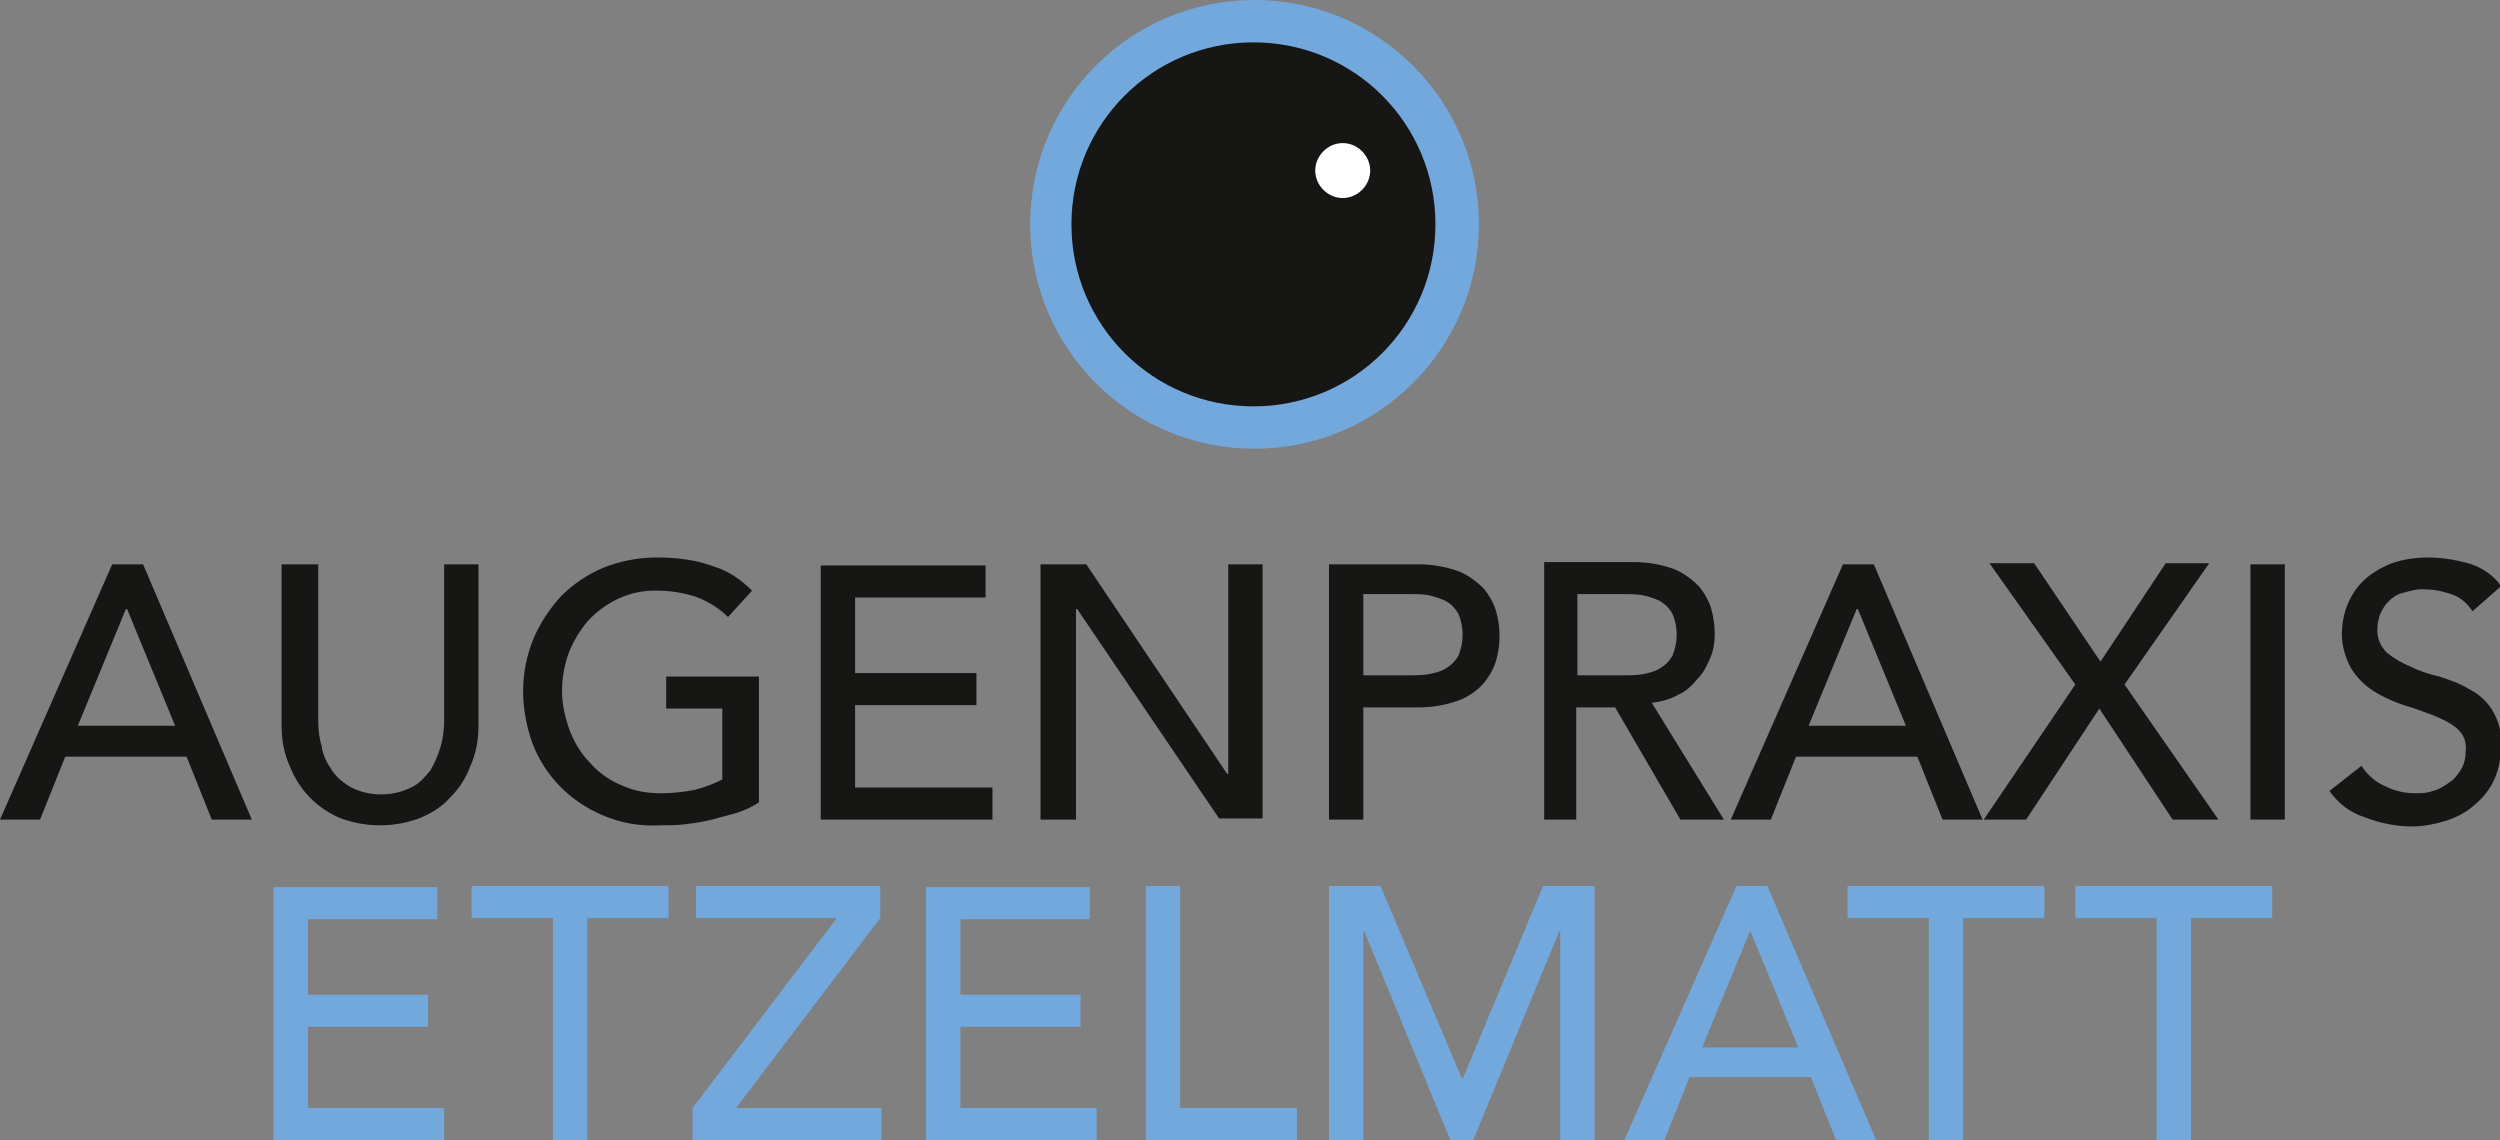
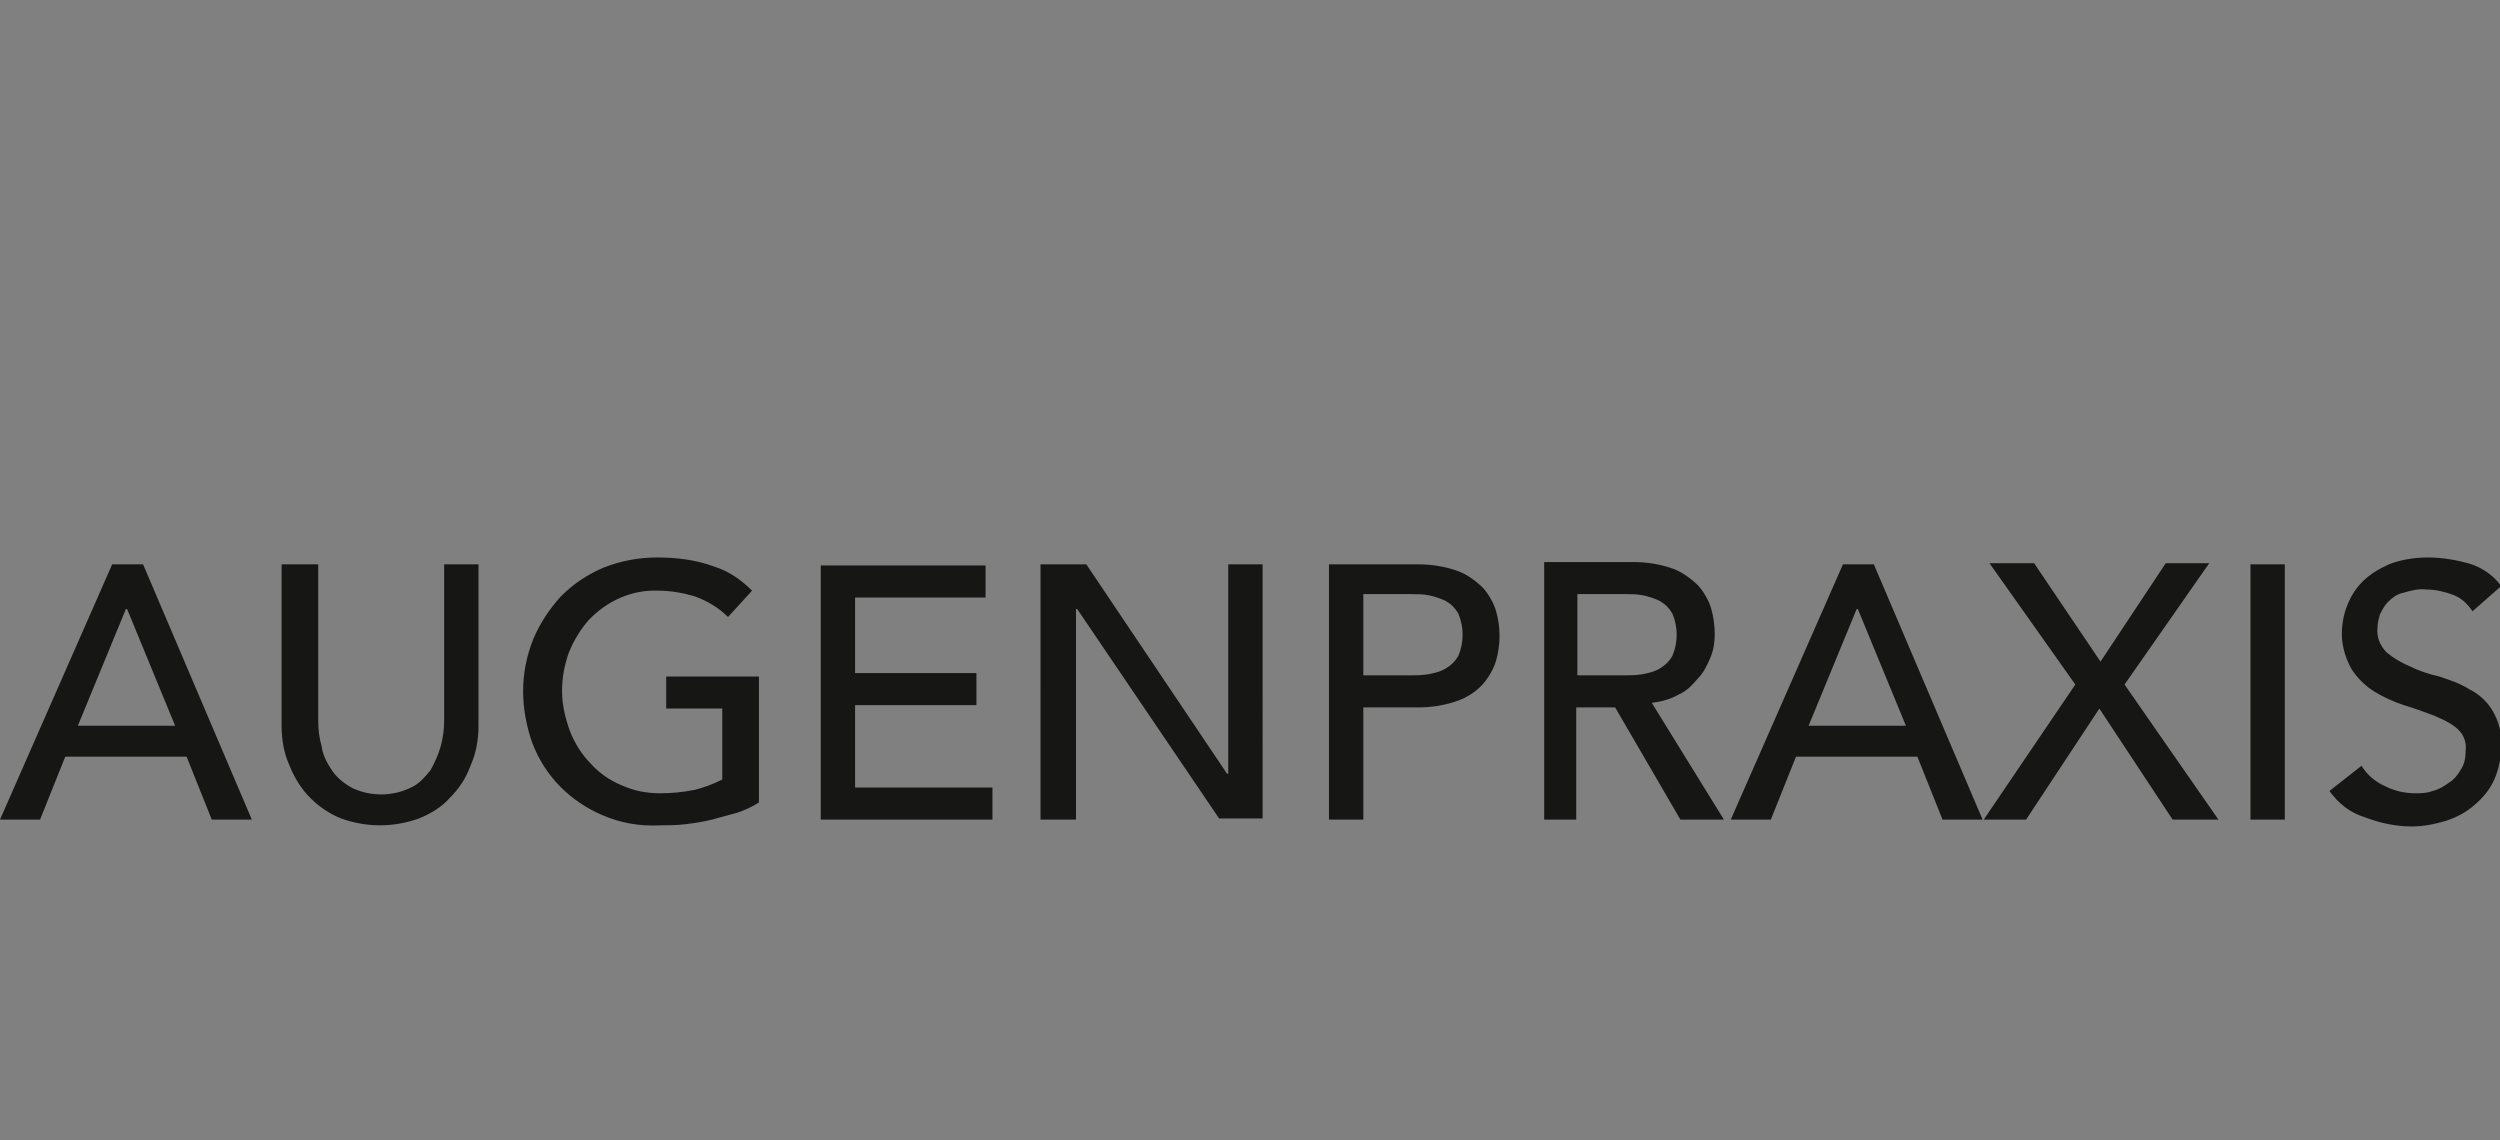
<svg xmlns="http://www.w3.org/2000/svg" version="1.1" id="Gruppe_49" x="0px" y="0px" viewBox="0 0 218.4 99.6" style="enable-background:new 0 0 218.4 99.6;" xml:space="preserve">
  <rect x="0" y="0" width="218.4" height="99.6" fill="#808080" stroke="none" />
  <style type="text/css"> .st0{fill:none;} .st1{fill:#73A8DC;} .st2{fill:#161615;} .st3{fill:#FFFFFF;} </style>
-   <rect class="st0" width="218.4" height="99.6" />
-   <path id="Pfad_88" class="st1" d="M90,19.6C90,8.8,98.7,0,109.6,0c10.8,0,19.6,8.8,19.6,19.6c0,10.8-8.8,19.6-19.6,19.6 C98.7,39.2,90,30.4,90,19.6C90,19.6,90,19.6,90,19.6" />
-   <path id="Pfad_89" class="st2" d="M125.4,19.6c0,8.8-7.1,15.9-15.9,15.9c-8.8,0-15.9-7.1-15.9-15.9s7.1-15.9,15.9-15.9c0,0,0,0,0,0 C118.3,3.7,125.4,10.8,125.4,19.6" />
-   <path id="Pfad_90" class="st3" d="M119.7,14.9c0,1.3-1.1,2.4-2.4,2.4c-1.3,0-2.4-1.1-2.4-2.4c0-1.3,1.1-2.4,2.4-2.4c0,0,0,0,0,0 C118.6,12.5,119.7,13.6,119.7,14.9" />
-   <path id="Pfad_91" class="st1" d="M23.9,77.4v22.2h14.9v-2.8H26.9v-7.1h10.5v-2.8H26.9v-6.6h11.3v-2.8H23.9z M41.2,77.4v2.8h7.1 v19.4h3V80.2h7.1v-2.8H41.2z M60.8,77.4v2.8h12.3L60.5,96.8v2.8H77v-2.8H64.3l12.6-16.6v-2.8H60.8z M80.9,77.4v22.2h14.9v-2.8H83.9 v-7.1h10.5v-2.8H83.9v-6.6h11.3v-2.8H80.9z M100.1,77.4v22.2h13.2v-2.8h-10.2V77.4H100.1z M134.8,77.4l-7,16.8h-0.1l-7.1-16.8h-4.5 v22.2h3V81.4h0.1l7.5,18.2h2l7.5-18.2h0.1v18.2h3V77.4H134.8z M152.9,81.3L152.9,81.3l4.2,10.2h-8.4L152.9,81.3z M151.7,77.4 l-9.8,22.2h3.5l2.2-5.5h10.6l2.2,5.5h3.5l-9.5-22.2L151.7,77.4z M161.4,77.4v2.8h7.1v19.4h3V80.2h7.1v-2.8H161.4z M181.3,77.4v2.8 h7.1v19.4h3V80.2h7.1v-2.8H181.3z" />
  <path id="Pfad_92" class="st2" d="M203.5,69.1c0.8,1.1,1.8,1.9,3.1,2.3c1.3,0.5,2.7,0.8,4.1,0.8c1,0,2-0.2,3-0.5 c0.9-0.3,1.7-0.7,2.5-1.4c0.7-0.6,1.3-1.3,1.7-2.2c0.4-0.9,0.6-1.9,0.6-2.9c0.1-1.1-0.2-2.2-0.8-3.2c-0.5-0.8-1.2-1.4-2-1.8 c-0.8-0.5-1.7-0.8-2.6-1.1c-0.9-0.2-1.8-0.5-2.6-0.9c-0.7-0.3-1.4-0.7-2-1.2c-0.6-0.6-0.9-1.4-0.8-2.2c0-0.4,0.1-0.7,0.2-1.1 c0.2-0.4,0.4-0.8,0.7-1.1c0.4-0.4,0.8-0.7,1.3-0.8c0.7-0.2,1.4-0.4,2.1-0.3c0.8,0,1.6,0.2,2.4,0.5c0.7,0.3,1.2,0.8,1.6,1.4l2.5-2.2 c-0.7-1-1.8-1.7-2.9-2c-1.1-0.3-2.3-0.5-3.5-0.5c-1.2,0-2.4,0.2-3.4,0.6c-0.9,0.4-1.7,0.9-2.3,1.5c-1.1,1.1-1.7,2.6-1.8,4.1 c-0.1,1.2,0.2,2.4,0.8,3.5c0.5,0.8,1.2,1.5,2,2c0.8,0.5,1.7,0.9,2.6,1.2c1,0.3,1.8,0.6,2.6,0.9c0.7,0.3,1.4,0.6,2,1.1 c0.6,0.5,0.9,1.2,0.8,2c0,0.6-0.1,1.1-0.4,1.6c-0.3,0.5-0.6,0.9-1.1,1.2c-0.4,0.3-0.9,0.6-1.4,0.7c-0.5,0.2-1,0.2-1.5,0.2 c-0.9,0-1.8-0.2-2.6-0.6c-0.9-0.4-1.6-1-2.1-1.8L203.5,69.1z M196.6,71.6h3V49.3h-3V71.6z M173.3,71.6h3.7l6.4-9.7l6.4,9.7h4 l-8.2-11.8l7.4-10.6h-3.8l-5.7,8.6l-5.8-8.6h-3.9l7.5,10.6L173.3,71.6z M158,63.4l4.2-10.2h0.1l4.2,10.2H158z M151.2,71.6h3.5 l2.2-5.5h10.6l2.2,5.5h3.5l-9.5-22.3H161L151.2,71.6z M137.8,51.9h4c0.6,0,1.2,0,1.7,0.1c0.5,0.1,1.1,0.3,1.5,0.5 c0.5,0.3,0.8,0.6,1.1,1.1c0.5,1.2,0.5,2.5,0,3.7c-0.3,0.5-0.6,0.8-1.1,1.1c-0.5,0.3-1,0.4-1.5,0.5c-0.6,0.1-1.2,0.1-1.7,0.1h-4 L137.8,51.9z M134.7,71.6h3v-9.8h3.4l5.7,9.8h3.8l-6.3-10.2c0.8-0.1,1.6-0.3,2.3-0.7c0.7-0.3,1.2-0.8,1.7-1.4 c0.5-0.5,0.8-1.1,1.1-1.8c0.3-0.7,0.4-1.4,0.4-2.1c0-0.7-0.1-1.5-0.3-2.2c-0.2-0.7-0.6-1.4-1.1-2c-0.6-0.6-1.4-1.2-2.2-1.5 c-1.1-0.4-2.3-0.6-3.5-0.6h-7.8V71.6z M119.1,51.9h4c0.6,0,1.2,0,1.7,0.1c0.5,0.1,1.1,0.3,1.5,0.5c0.5,0.3,0.8,0.6,1.1,1.1 c0.5,1.2,0.5,2.5,0,3.7c-0.3,0.5-0.6,0.8-1.1,1.1c-0.5,0.3-1,0.4-1.5,0.5c-0.6,0.1-1.2,0.1-1.7,0.1h-4L119.1,51.9z M116.1,71.6h3 v-9.8h4.8c1.2,0,2.4-0.2,3.5-0.6c0.8-0.3,1.6-0.8,2.2-1.5c0.5-0.6,0.9-1.3,1.1-2c0.4-1.4,0.4-2.9,0-4.3c-0.2-0.7-0.6-1.4-1.1-2 c-0.6-0.6-1.4-1.2-2.2-1.5c-1.1-0.4-2.3-0.6-3.5-0.6h-7.8L116.1,71.6z M91,71.6h3V53.2h0.1l12.4,18.3h3.8V49.3h-3v18.3h-0.1 L94.9,49.3h-4V71.6z M71.7,71.6h15v-2.8H74.7v-7.2h10.6v-2.8H74.7v-6.6h11.4v-2.8H71.7L71.7,71.6z M58.2,59.1v2.8h4.9v6.2 c-0.8,0.4-1.6,0.7-2.4,0.9c-1,0.2-2,0.3-3,0.3c-1.2,0-2.3-0.2-3.4-0.7c-1-0.4-2-1.1-2.7-1.9c-0.8-0.8-1.4-1.8-1.8-2.8 c-0.4-1.1-0.7-2.3-0.7-3.5c0-1.2,0.2-2.3,0.6-3.4c0.4-1,1-2,1.7-2.8c1.6-1.7,3.8-2.7,6.1-2.6c1.1,0,2.2,0.2,3.2,0.5 c1.1,0.4,2.1,1,2.9,1.8l2.1-2.3c-0.9-0.9-2-1.7-3.3-2.1c-1.6-0.6-3.3-0.8-5-0.8c-1.6,0-3.2,0.3-4.7,0.9c-1.4,0.6-2.6,1.4-3.7,2.5 c-1,1.1-1.8,2.3-2.4,3.7c-0.6,1.5-0.9,3-0.9,4.6c0,1.5,0.3,3.1,0.8,4.5c1.1,2.9,3.3,5.1,6.1,6.3c1.6,0.7,3.3,1,5.1,0.9 c0.7,0,1.4,0,2.2-0.1c0.8-0.1,1.5-0.2,2.3-0.4c0.7-0.2,1.5-0.4,2.2-0.6c0.6-0.2,1.3-0.5,1.9-0.9v-11L58.2,59.1z M24.6,49.3v14.1 c0,1.2,0.2,2.4,0.7,3.5c0.4,1,1,2,1.8,2.8c0.8,0.8,1.7,1.4,2.7,1.8c2.2,0.8,4.6,0.8,6.8,0c1-0.4,2-1,2.7-1.8 c0.8-0.8,1.4-1.7,1.8-2.8c0.5-1.1,0.7-2.3,0.7-3.5V49.3h-3V63c0,0.7-0.1,1.5-0.3,2.2c-0.2,0.7-0.5,1.4-0.9,2.1 c-0.5,0.6-1,1.2-1.7,1.5c-0.8,0.4-1.7,0.6-2.6,0.6c-0.9,0-1.8-0.2-2.6-0.6c-0.7-0.4-1.3-0.9-1.7-1.5c-0.4-0.6-0.8-1.3-0.9-2.1 c-0.2-0.7-0.3-1.4-0.3-2.2V49.3H24.6z M6.8,63.4L11,53.2h0.1l4.2,10.2H6.8z M0,71.6h3.5l2.2-5.5h10.6l2.2,5.5h3.5l-9.5-22.3H9.8 L0,71.6z" />
</svg>